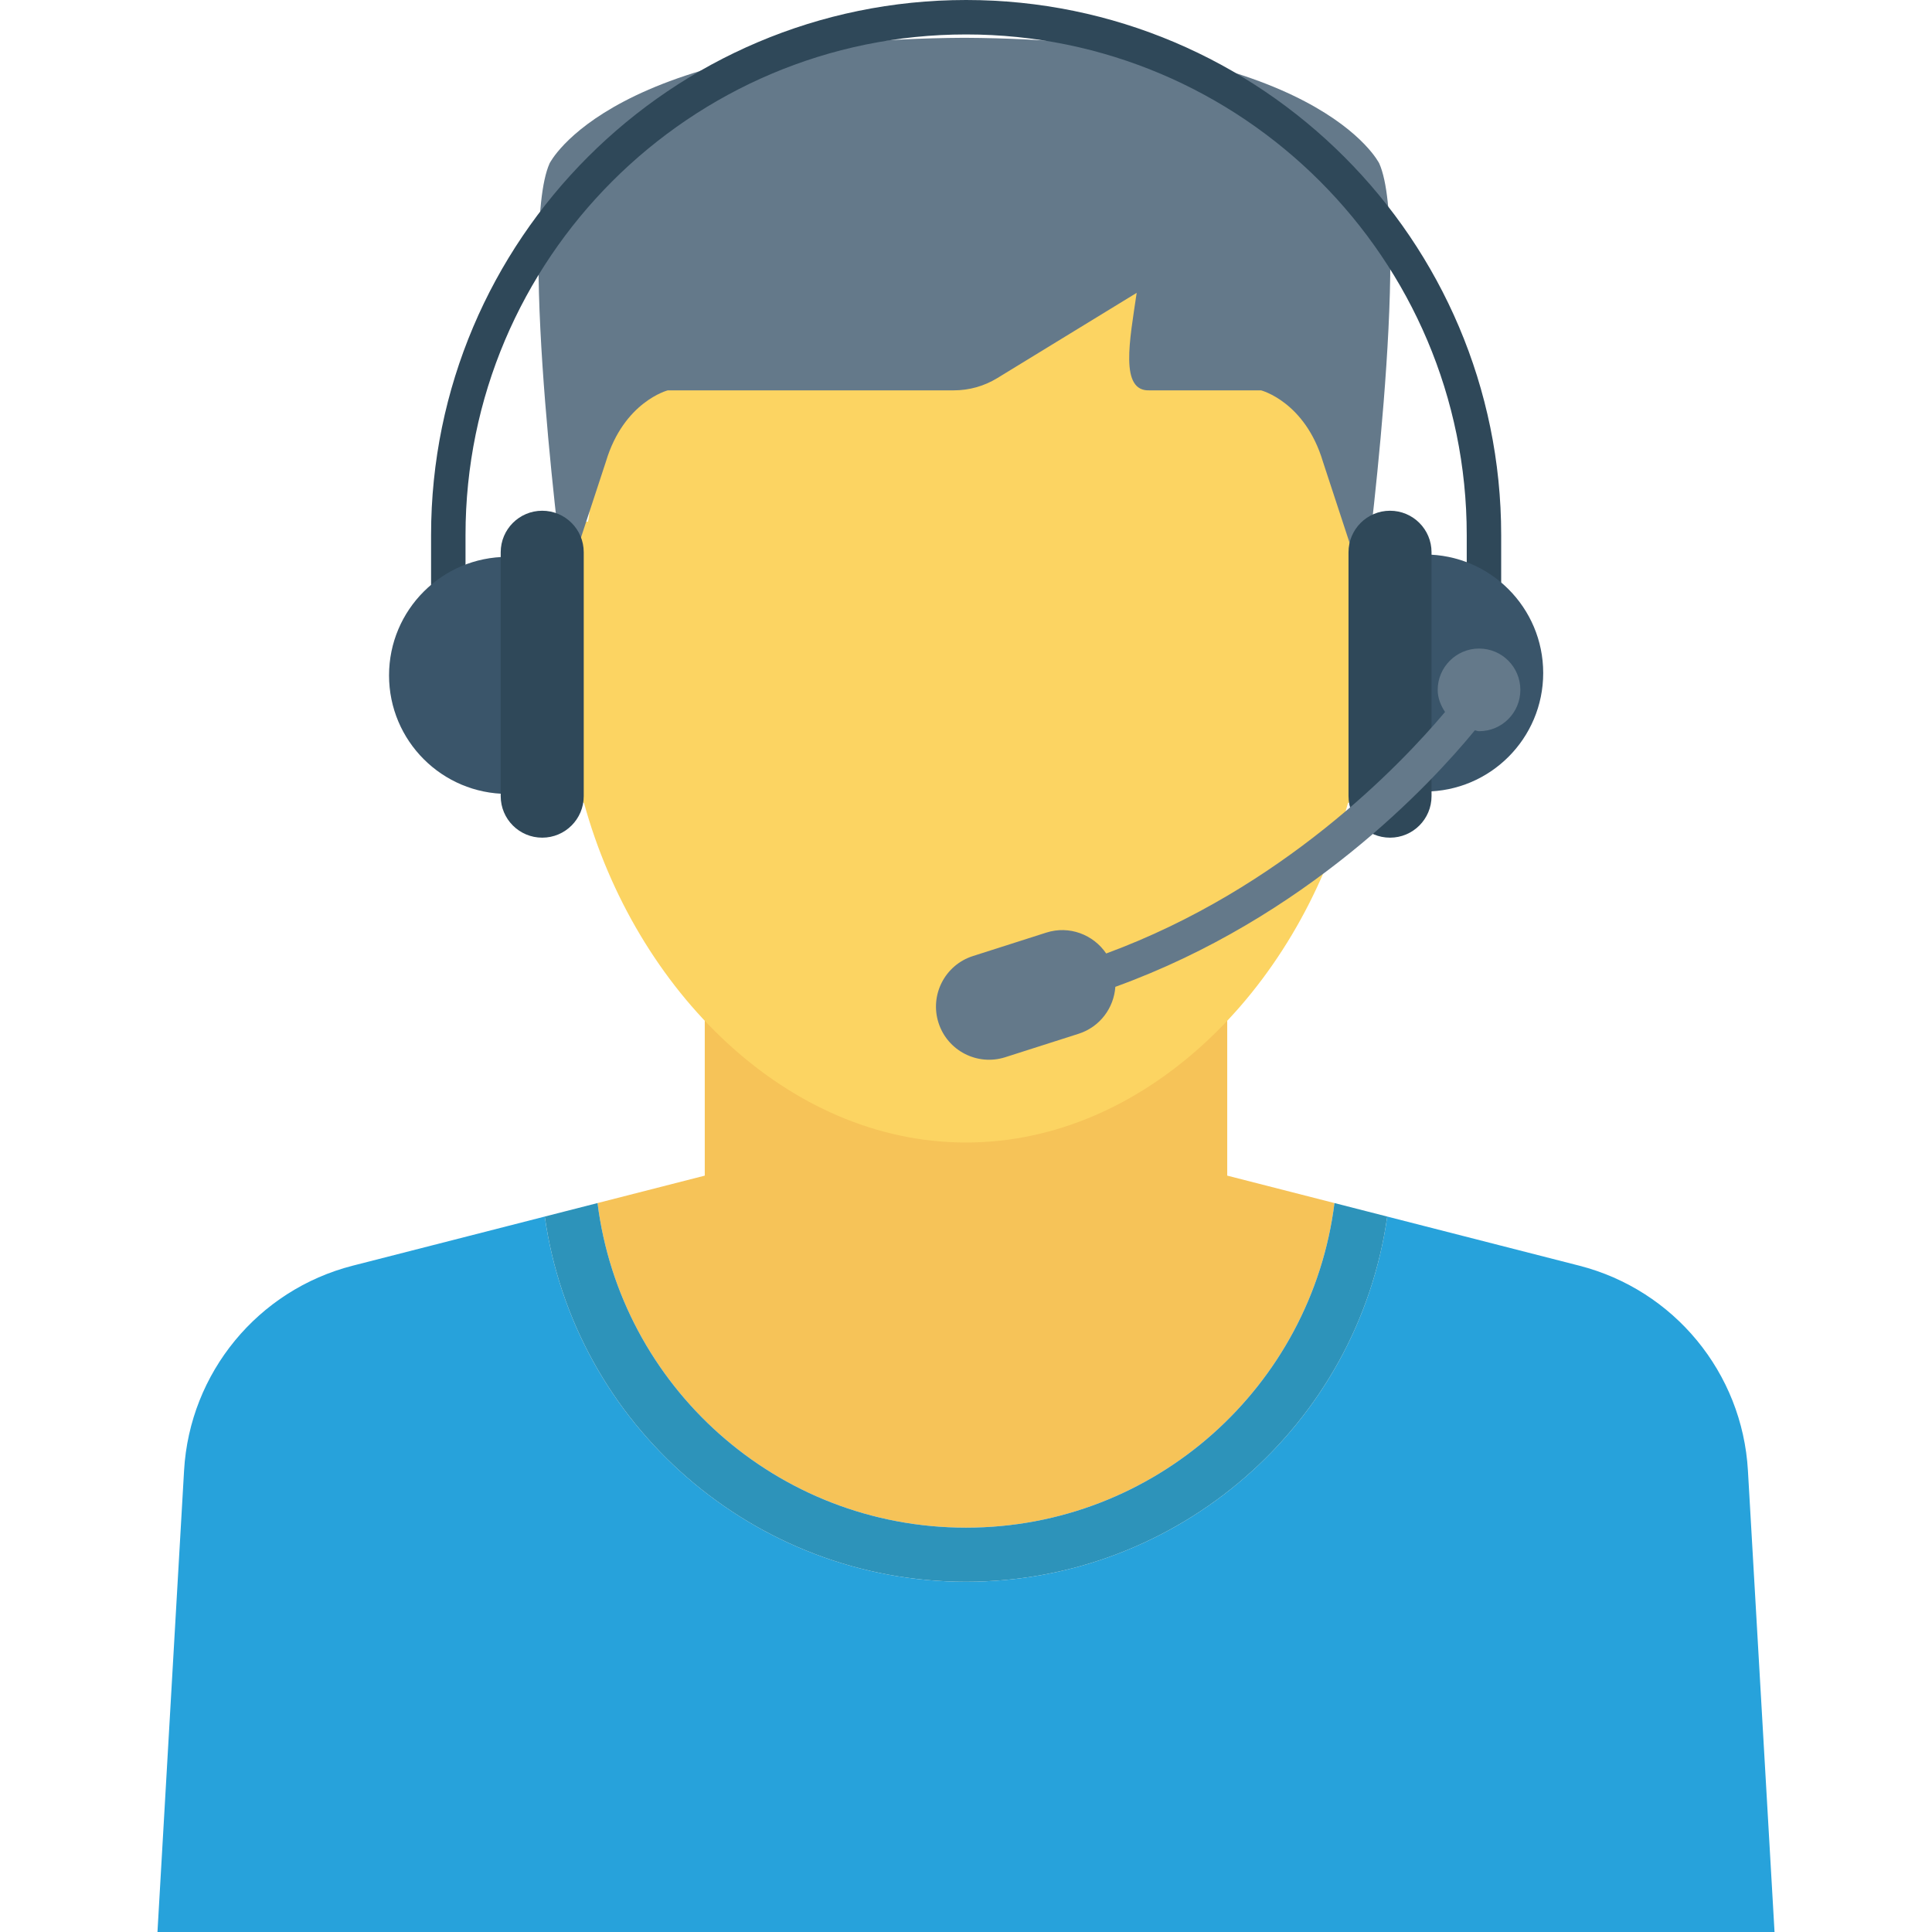
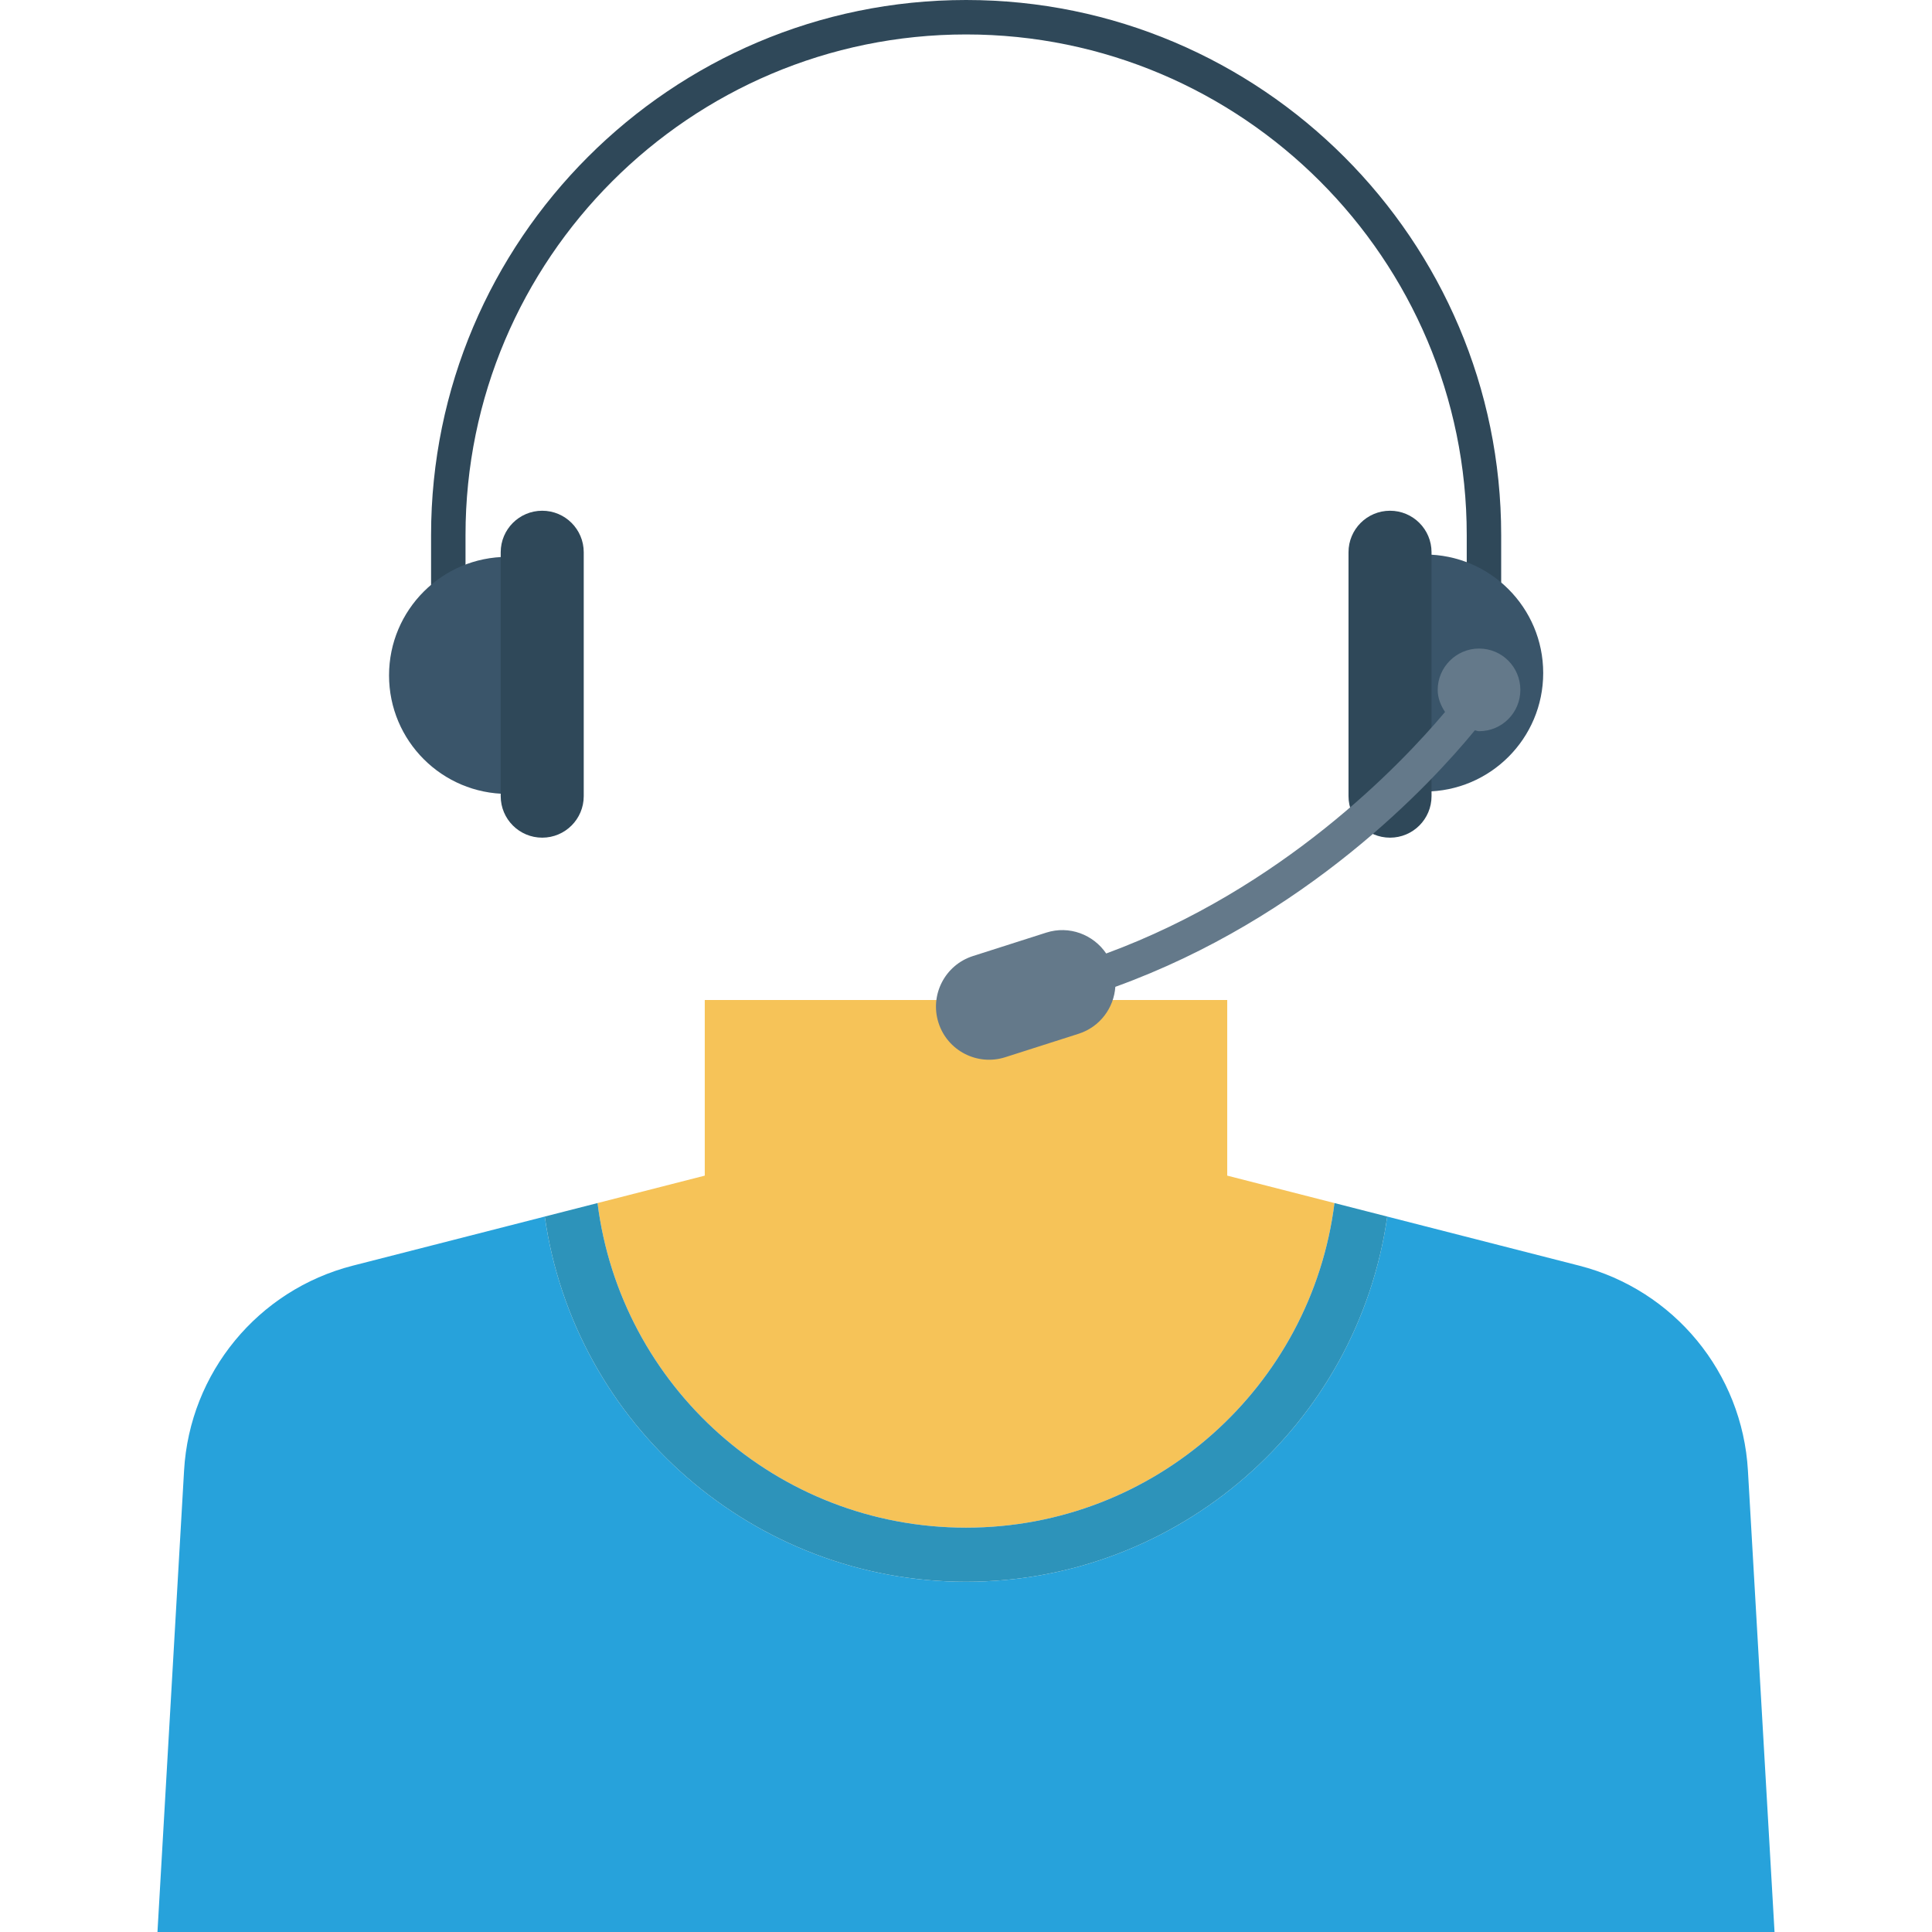
<svg xmlns="http://www.w3.org/2000/svg" version="1.1" id="Capa_1" x="0px" y="0px" viewBox="0 0 409.6 409.6" style="enable-background:new 0 0 409.6 409.6;" xml:space="preserve">
  <path style="fill:#F6C358;" d="M260.188,249.244h-0.005v-37.23H149.416v37.23l-22.735,5.815  c4.879,38.803,37.993,68.819,78.12,68.819c40.125,0,73.241-30.016,78.118-68.82L260.188,249.244z" />
-   <path style="fill:#FCD462;" d="M284.948,110.601c-1.214-3.593-9.018-51.98-10.645-55.283H127.888  c-1.628,3.303-2.022,51.689-3.236,55.283c-10.641,0.012-19.264,8.967-19.264,25.427c0,16.021,8.169,33.244,18.417,34.175  c10.925,39.745,43.051,72.02,80.995,72.02c37.944,0,70.07-32.275,80.995-72.02c10.248-0.931,18.417-18.154,18.417-34.175  C304.212,119.568,295.589,110.614,284.948,110.601z" />
-   <path style="fill:#64798A;" d="M292.411,34.643c0,0-12.847-26.234-87.947-26.631c-75.102,0.397-87.949,26.631-87.949,26.631  c-6.749,15.117,3.191,89.877,3.191,89.877l8.749-26.646c3.801-12.72,13.118-15.117,13.118-15.117h60.646  c3.248,0,6.433-0.896,9.204-2.591l29.563-18.081c-1.462,10.004-3.688,21.005,2.784,20.671h23.584c0,0,9.316,2.397,13.116,15.117  l8.749,26.646C289.22,124.52,299.161,49.76,292.411,34.643z" />
  <path style="fill:#27A2DB;" d="M370.574,311.756c-1.195-20.719-15.661-38.283-35.768-43.426l-40.7-10.41  c-6.28,44.244-44.416,77.432-89.306,77.432c-44.891,0-83.026-33.187-89.306-77.431l-40.7,10.41  c-20.107,5.143-34.573,22.706-35.768,43.426L33.383,409.6h342.833L370.574,311.756z" />
  <path style="fill:#2D93BA;" d="M204.8,335.351c44.89,0,83.026-33.187,89.306-77.432l-11.188-2.862  c-4.878,38.804-37.992,68.82-78.118,68.82c-40.126,0-73.241-30.016-78.118-68.819l-11.187,2.861  C121.774,302.165,159.91,335.351,204.8,335.351z" />
  <path style="fill:#2F4859;" d="M318.262,130.741h-7.302v-17.309c0-58.52-47.61-106.13-106.137-106.13  c-58.52,0-106.13,47.61-106.13,106.13v17.309h-7.302v-17.309C91.392,50.887,142.275,0,204.824,0s113.438,50.887,113.438,113.431  V130.741z" />
  <path style="fill:#3A556A;" d="M82.48,143.187c0,13.878,11.25,25.127,25.128,25.127v-50.255  C93.731,118.059,82.48,129.309,82.48,143.187z" />
  <path style="fill:#2F4859;" d="M114.955,108.28c-4.86,0-8.8,3.94-8.8,8.8v51.712c0,4.86,3.939,8.8,8.8,8.8  c4.86,0,8.801-3.94,8.801-8.8V117.08C123.756,112.22,119.815,108.28,114.955,108.28z" />
  <path style="fill:#3A556A;" d="M327.172,142.686c0-13.878-11.25-25.127-25.128-25.127v50.255  C315.922,167.814,327.172,156.564,327.172,142.686z" />
  <path style="fill:#2F4859;" d="M294.697,177.593c4.86,0,8.8-3.94,8.8-8.8V117.08c0-4.86-3.939-8.8-8.8-8.8  c-4.86,0-8.801,3.94-8.801,8.8v51.712C285.896,173.652,289.837,177.593,294.697,177.593z" />
  <path style="fill:#64798A;" d="M313.566,137.499c-4.818,0-8.762,3.943-8.762,8.762c0,1.759,0.656,3.307,1.558,4.684  c-9.439,11.222-34.497,37.454-71.839,51.202c-2.731-4.02-7.835-5.982-12.699-4.427l-15.555,4.971  c-5.922,1.892-9.189,8.228-7.298,14.15c1.893,5.923,8.229,9.189,14.152,7.296l15.553-4.97c4.524-1.446,7.478-5.486,7.786-9.951  c40.462-14.645,66.771-42.867,76.214-54.373c0.307,0.033,0.574,0.18,0.89,0.18c4.891,0,8.762-3.943,8.762-8.762  C322.327,141.442,318.457,137.499,313.566,137.499z" />
  <g>
</g>
  <g>
</g>
  <g>
</g>
  <g>
</g>
  <g>
</g>
  <g>
</g>
  <g>
</g>
  <g>
</g>
  <g>
</g>
  <g>
</g>
  <g>
</g>
  <g>
</g>
  <g>
</g>
  <g>
</g>
  <g>
</g>
</svg>